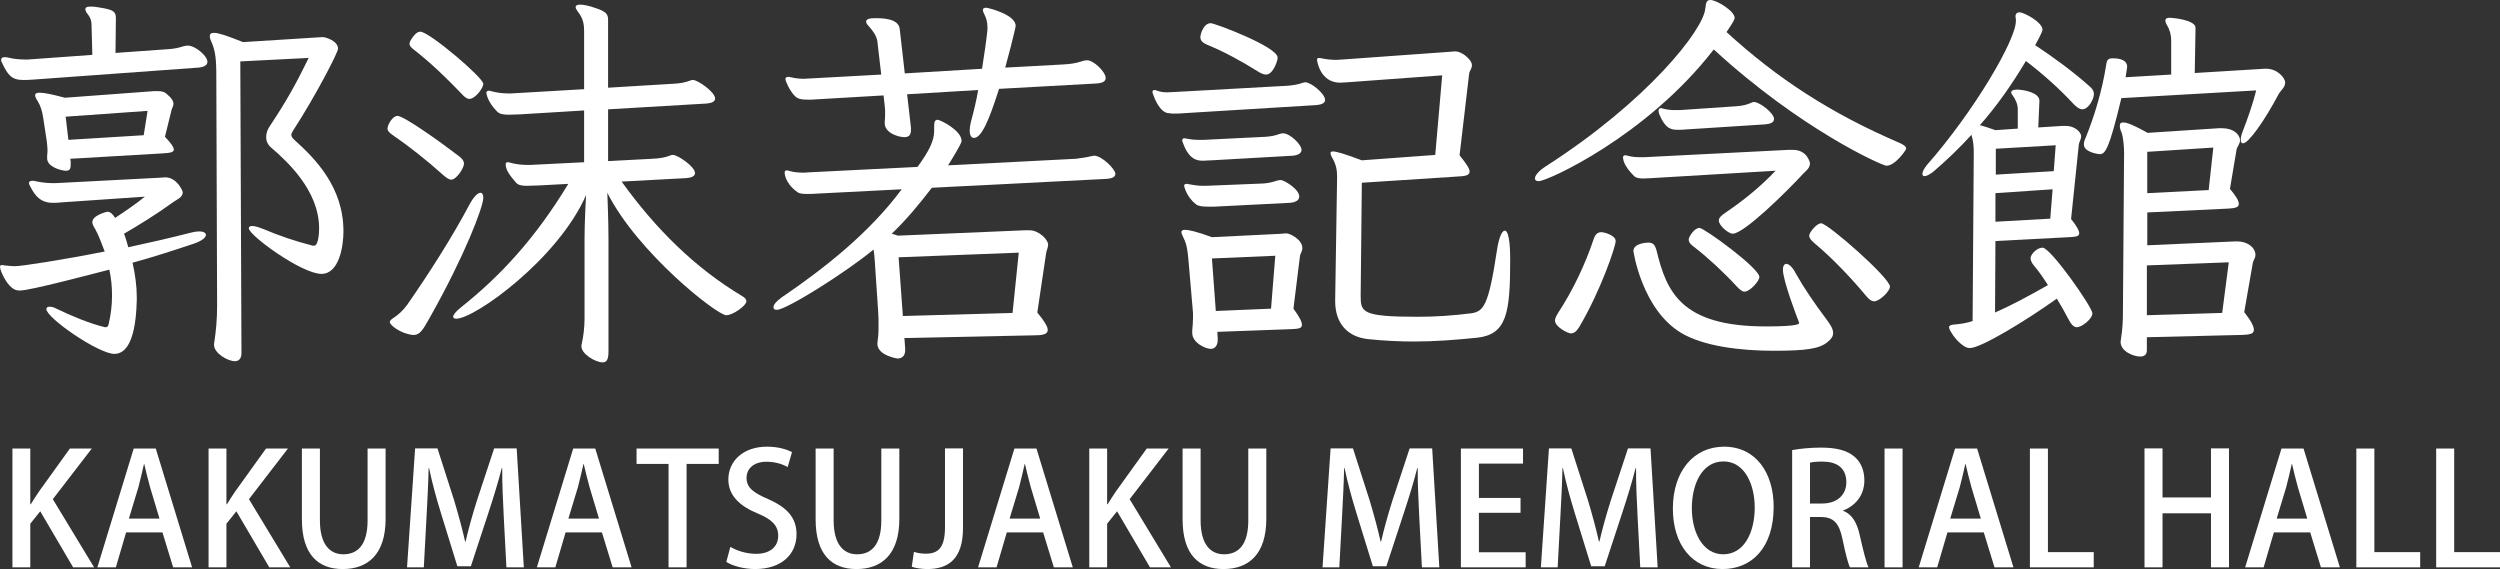
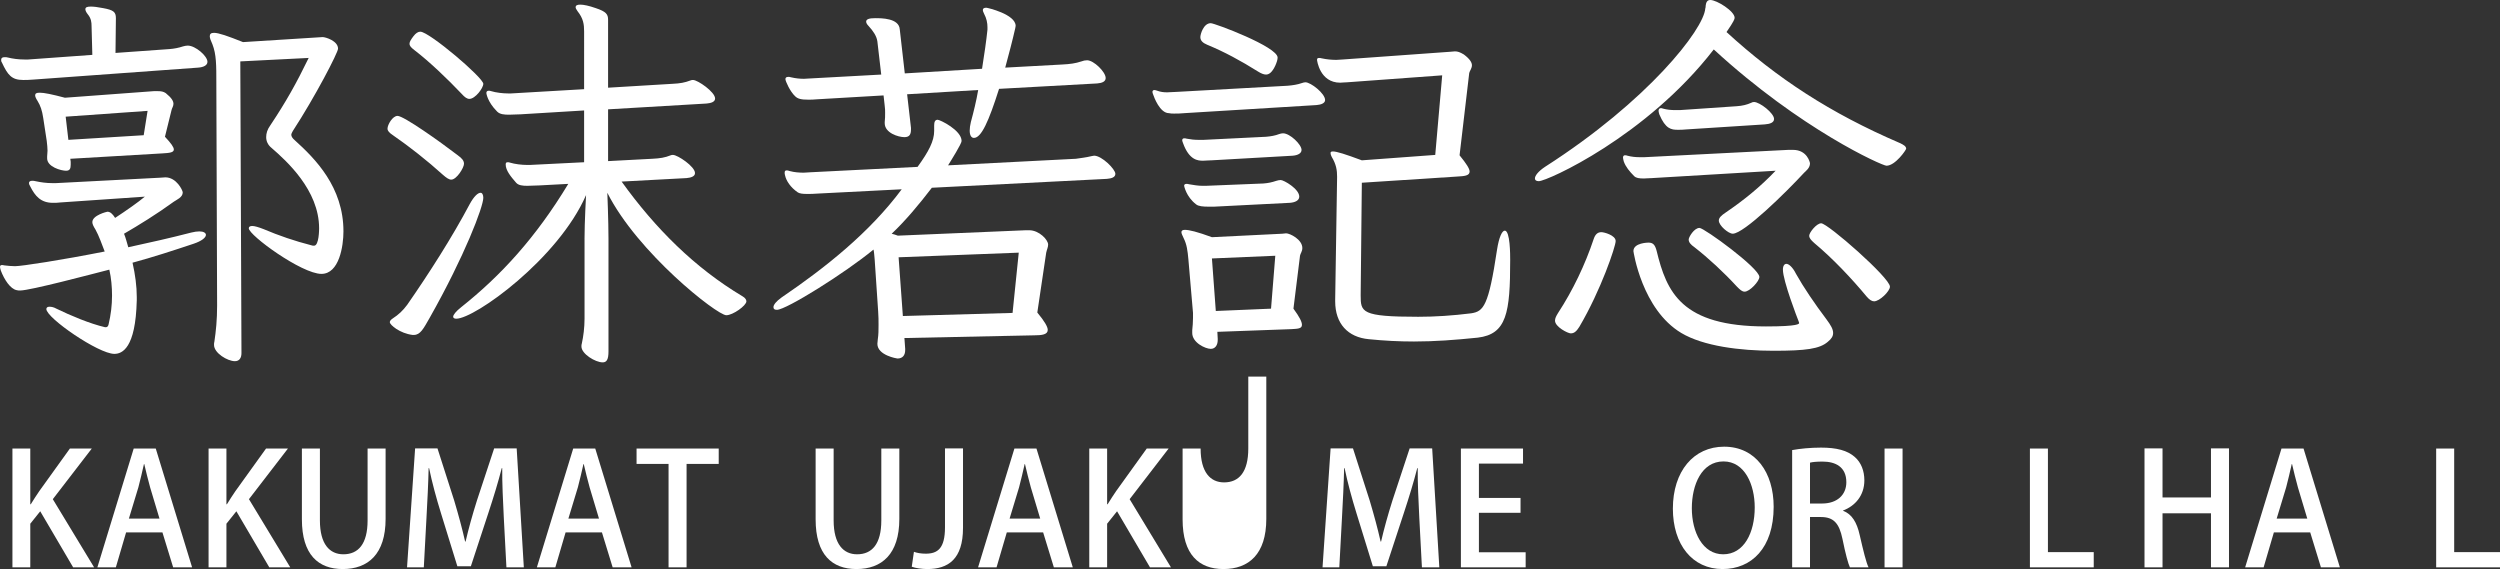
<svg xmlns="http://www.w3.org/2000/svg" id="b" width="241.468" height="54.963" viewBox="0 0 241.468 54.963">
  <rect x="0" y="0" width="241.468" height="54.963" fill="#333333" stroke="none" />
  <g id="c">
    <path d="M13.209,29.03c-.112,4.627-1.418,5.149-2.164,5.149-1.53,0-6.567-3.47-6.567-4.328,0-.149.112-.225.298-.225s.411.038.672.187c1.381.672,3.246,1.455,4.701,1.792h.075c.149,0,.224-.113.261-.261.224-.933.336-1.866.336-2.799,0-.821-.075-1.68-.261-2.501-1.753.448-7.649,2.015-8.619,2.015-.112,0-.224,0-.336-.036-.597-.113-1.194-1.008-1.53-1.903-.037-.149-.075-.261-.075-.336,0-.148.075-.186.224-.186.075,0,.149.038.224.038.336.036.634.074,1.007.074.635,0,4.515-.596,8.657-1.418-.261-.672-.56-1.531-.895-2.127-.187-.299-.299-.522-.299-.709,0-.672,1.418-1.007,1.455-1.007.261,0,.485.186.746.596,1.082-.708,2.202-1.493,2.873-2.052l-8.135.559c-.298.038-.522.038-.746.038-1.156,0-1.716-.634-2.201-1.605-.075-.112-.112-.224-.112-.299,0-.148.112-.224.299-.224.112,0,.224,0,.336.038.522.112,1.045.186,1.604.186h.374l10.038-.522c.186,0,.373-.036.522-.036,1.082,0,1.679,1.268,1.679,1.455,0,.485-.597.708-.858.895-1.642,1.194-3.396,2.276-4.813,3.097.149.335.298.933.411,1.306,2.052-.448,4.067-.895,6.082-1.419.299-.074.56-.112.783-.112.411,0,.635.149.635.336,0,.261-.411.596-1.194.858-2.015.672-3.956,1.306-5.895,1.829.261,1.156.41,2.275.41,3.321v.335ZM3.209,7.687c-.411.038-.709.038-.97.038-1.119,0-1.493-.486-2.052-1.68-.075-.112-.075-.186-.075-.261,0-.186.112-.261.336-.261.112,0,.224,0,.336.038.448.112,1.007.186,1.567.186h.373l6.194-.447-.075-2.799c0-.336-.037-.709-.336-1.082-.186-.224-.261-.411-.261-.522,0-.187.149-.261.522-.261.261,0,.635.038,1.194.149,1.008.186,1.232.373,1.232.971l-.038,3.357,5.224-.373c.448-.038.858-.112,1.306-.261.149-.038.298-.074.448-.074.746,0,1.903,1.007,1.903,1.567,0,.335-.373.522-.895.56l-15.933,1.156ZM6.791,15.335l.038.299v.261c0,.373-.075.596-.448.596-.485,0-1.828-.373-1.828-1.194v-.186c0-.187.037-.336.037-.56,0-.261-.037-.596-.075-.933l-.336-2.201c-.112-.747-.261-1.194-.559-1.68-.149-.224-.224-.411-.224-.522,0-.186.112-.261.448-.261.411,0,1.157.149,2.426.486l8.582-.635h.41c.299,0,.522.038.746.187.597.485.746.783.746,1.045,0,.224-.149.411-.186.598l-.635,2.574c.597.634.858,1.008.858,1.232,0,.299-.448.335-1.082.373l-8.918.522ZM14.254,10.709l-7.911.56.261,2.239,7.276-.448.374-2.35ZM20.896,8.059c0-1.79,0-2.799-.373-3.769-.149-.335-.261-.596-.261-.783,0-.224.112-.335.411-.335.448,0,1.306.299,2.799.895l7.09-.447c.224,0,.411-.038.597-.038.298,0,1.492.373,1.492,1.119,0,.374-2.202,4.627-4.366,7.948-.075.149-.149.261-.149.374,0,.149.112.335.336.522,1.978,1.79,4.701,4.515,4.701,8.805,0,1.419-.41,4.104-2.127,4.104-1.903,0-7.015-3.73-7.015-4.402,0-.149.112-.225.336-.225s.597.112,1.082.299c1.492.634,3.022,1.156,4.627,1.567.075.038.186.038.261.038.485,0,.485-1.605.485-1.679,0-3.695-3.172-6.53-4.59-7.762-.373-.299-.522-.672-.522-1.045s.112-.746.411-1.156c1.492-2.239,2.5-4.03,3.694-6.493l-6.604.335.112,28.172c0,.447-.186.783-.635.783-.709,0-2.015-.783-2.015-1.567,0-.113,0-.225.037-.336.149-1.007.261-2.089.261-3.47l-.075-21.455Z" fill="#fff" />
    <path d="M42.801,16.902c-1.568-1.418-3.284-2.761-4.851-3.843-.336-.224-.522-.411-.522-.634,0-.373.485-1.232.97-1.232.597,0,4.067,2.463,5.821,3.807.411.298.597.522.597.821,0,.373-.709,1.529-1.231,1.529-.224,0-.485-.187-.783-.448ZM39.853,32.351c-1.231-.149-2.202-.971-2.202-1.232,0-.112.075-.224.299-.373.522-.335.97-.746,1.38-1.306,2.127-3.06,4.366-6.568,6.045-9.739.411-.746.783-1.082,1.045-1.082.149,0,.261.187.261.486,0,.858-1.791,5.597-5.187,11.604-.597,1.045-.895,1.642-1.53,1.642h-.112ZM44.592,9.066c-1.38-1.455-3.097-3.096-4.553-4.216-.336-.261-.485-.411-.485-.634,0-.187.149-.411.373-.709.224-.298.448-.447.672-.447.858,0,6.082,4.44,6.082,5.037,0,.411-.783,1.455-1.343,1.455-.224,0-.448-.149-.746-.486ZM56.457,23.097c0-1.642.149-4.254.149-4.254-2.687,6.156-10.746,11.94-12.537,11.94-.187,0-.299-.075-.299-.187,0-.186.261-.522.783-.933,3.806-3.022,7.202-6.716,10.336-11.903l-2.799.149c-.374,0-.783.038-1.157.038-.448,0-.858-.038-1.082-.299-.522-.598-1.007-1.194-1.007-1.754,0-.149.037-.224.186-.224.075,0,.149,0,.224.036.485.149,1.157.225,1.642.225h.298l5.224-.261v-5.001l-6.157.374c-.373,0-.746.036-1.082.036-.485,0-.896-.036-1.157-.298-.97-.971-1.045-1.792-1.045-1.792,0-.149.075-.224.224-.224.075,0,.149,0,.224.036.485.149,1.157.225,1.642.225h.299l7.052-.411V3.022c0-.672-.074-1.232-.634-1.94-.112-.149-.186-.299-.186-.374,0-.186.149-.261.448-.261.336,0,.858.113,1.493.336,1.007.335,1.194.596,1.194,1.119v6.568l6.194-.373c.783-.038,1.194-.112,1.791-.336.075-.036.149-.036.224-.036.448,0,2.127,1.156,2.127,1.79,0,.336-.411.448-.821.485l-9.515.56v5.001l4.253-.225c.784-.038,1.232-.112,1.791-.335.075-.038.149-.038.224-.038.448,0,2.127,1.12,2.127,1.754,0,.335-.411.447-.821.485l-6.268.336c3.246,4.515,7.052,8.321,11.679,11.082.261.149.373.336.373.485,0,.411-1.306,1.343-1.94,1.343-.895,0-8.582-6.044-11.492-11.829,0,0,.112,2.725.112,4.441v10.896c0,.783-.186,1.045-.56,1.045-.709,0-2.052-.821-2.052-1.529,0-.113,0-.187.038-.299.149-.672.261-1.531.261-2.388v-7.687Z" fill="#fff" />
    <path d="M87.355,32.65l.075,1.045v.112c0,.522-.262.821-.746.821-.038,0-1.94-.299-1.94-1.419,0-.112.037-.261.037-.409.075-.486.075-.933.075-1.419,0-.411,0-.821-.037-1.306l-.336-5c-.038-.299-.038-.634-.112-.971-2.762,2.276-8.433,5.821-9.329,5.821-.224,0-.336-.074-.336-.261,0-.224.261-.56.784-.933,4.216-2.873,8.47-6.231,11.605-10.448l-8.06.411c-.448.038-.783.038-1.082.038-.448,0-.709-.038-.895-.149-.709-.486-1.119-1.12-1.232-1.642-.037-.112-.037-.186-.037-.261,0-.149.037-.224.224-.224.074,0,.149.036.298.074.411.112.896.149,1.306.149.224,0,.448-.038.635-.038l10.373-.522c1.082-1.492,1.604-2.5,1.604-3.47v-.522c0-.335.075-.559.336-.559.224,0,2.313,1.007,2.313,2.052,0,.261-1.007,1.866-1.306,2.35l12.35-.634c.448-.074.933-.112,1.531-.261.074,0,.149-.038.224-.038.746,0,2.053,1.307,2.053,1.754,0,.336-.374.448-.821.486l-16.903.858c-1.232,1.605-2.537,3.172-3.881,4.441.186.036.374.112.597.186l12.351-.522h.335c.971,0,1.828.933,1.828,1.381,0,.261-.112.447-.186.783l-.859,5.783c.709.859,1.008,1.381,1.008,1.68,0,.447-.56.522-1.306.522l-12.537.261ZM96.496,8.582c-1.007,3.172-1.716,4.738-2.426,4.738-.261,0-.409-.261-.409-.708,0-.225.037-.522.112-.821.261-.971.522-2.015.708-3.097l-6.865.411.373,3.247v.149c0,.485-.149.746-.634.746-.597,0-1.903-.411-1.903-1.343v-.112c.038-.336.038-.598.038-.895,0-.187,0-.411-.038-.672l-.112-1.008-6.418.374c-.336.036-.635.036-.858.036-.672,0-1.008-.074-1.269-.335-.485-.448-.933-1.455-.933-1.642,0-.149.075-.224.298-.224.038,0,.149,0,.224.038.485.112.895.148,1.269.148.224,0,.411-.036.634-.036l6.828-.373-.373-3.209c-.075-.522-.411-1.008-.858-1.493-.149-.149-.224-.299-.224-.411,0-.224.261-.335.858-.335.635,0,2.313,0,2.388,1.081l.485,4.254,7.463-.447c.224-1.419.409-2.687.522-3.769v-.261c0-.373-.075-.821-.336-1.306-.074-.149-.112-.261-.112-.336,0-.148.112-.224.335-.224.113,0,2.836.634,2.836,1.754,0,.074-.038.149-.038.224-.261,1.158-.596,2.426-.969,3.807l5.484-.299c.783-.038,1.306-.112,1.866-.299.187-.074.373-.112.56-.112.634,0,1.792,1.119,1.792,1.716,0,.335-.336.485-.821.522l-9.478.522ZM98.399,24.403l-11.605.447.411,5.673,10.596-.299.598-5.821Z" fill="#fff" />
    <path d="M114.371,10.932c-.373.038-.672.038-.971.038-.187,0-.335,0-.485-.038-.896,0-1.455-1.567-1.531-1.79-.038-.112-.074-.187-.074-.261,0-.112.074-.187.186-.187.075,0,.187.038.299.075.299.112.598.149.933.149.261,0,.522-.038.821-.038l10.82-.598c.448-.036.971-.112,1.381-.261.112-.036.224-.074.335-.074.522,0,1.903,1.082,1.903,1.716,0,.299-.373.448-.821.485l-12.798.783ZM117.581,32.052l.036.672v.112c0,.522-.261.859-.672.859-.522,0-1.79-.598-1.79-1.531v-.261c.038-.373.074-.783.074-1.194v-.485l-.447-5.187c-.075-.821-.149-1.418-.448-2.015-.112-.261-.224-.447-.224-.596s.112-.225.335-.225c.411,0,1.194.187,2.612.709l6.791-.335c.112,0,.261-.038.373-.038.374,0,1.568.596,1.568,1.418,0,.336-.187.522-.225.747l-.634,5.111c.598.821.821,1.269.821,1.567,0,.373-.411.373-1.007.411l-7.164.261ZM116.983,15.485c-.299,0-.56.038-.783.038-.485,0-1.343-.038-1.94-1.716-.038-.112-.075-.187-.075-.261,0-.112.075-.187.187-.187.074,0,.149,0,.261.038.373.074.746.112,1.156.112h.448l6.044-.299c.448-.036.895-.112,1.269-.261.112-.038.261-.074.373-.074.672,0,1.79,1.082,1.79,1.605,0,.335-.373.522-.858.559l-7.874.448ZM117.244,19.962h-.485c-.56,0-1.008-.036-1.232-.224-.971-.746-1.156-1.79-1.156-1.79,0-.113.074-.187.224-.187.074,0,.149,0,.261.038.448.074.859.149,1.306.149h.299l5.56-.225c.485-.038.821-.112,1.268-.261.149-.038.262-.074.411-.074.299,0,1.792.858,1.792,1.605,0,.373-.411.559-.895.596l-7.351.373ZM122.281,7.202c-.224,0-.485-.113-.783-.299-1.605-1.008-3.247-1.903-4.888-2.575-.448-.186-.672-.411-.672-.746,0-.261.299-1.343,1.007-1.343.373,0,6.456,2.276,6.456,3.321,0,.186-.075.448-.225.783-.298.634-.596.859-.895.859ZM123.177,24.702l-6.12.261.374,5.074,5.335-.224.411-5.111ZM128.961,28.992l.186-11.903c0-.634-.074-1.194-.522-1.94-.074-.149-.112-.261-.112-.374,0-.074.038-.148.224-.148.374,0,1.194.261,2.799.858l7.09-.522.672-7.687-9.179.672c-.261,0-.485.038-.672.038-1.978,0-2.239-2.165-2.239-2.202,0-.112.038-.186.187-.186.074,0,.148,0,.261.036.522.112,1.007.149,1.418.149.224,0,.448-.038.634-.038l10.373-.746c.149,0,.299-.038.448-.038.261,0,.485.075.858.299.598.448.783.783.783,1.045,0,.299-.224.56-.261.747l-.933,7.948c.672.821.971,1.306.971,1.567,0,.411-.522.448-1.194.485l-9.217.598-.112,10.858c0,1.642.038,2.089,5.56,2.089,1.642,0,3.321-.112,5.113-.335,1.194-.187,1.679-.672,2.5-6.157.186-1.194.485-1.828.746-1.828.522,0,.522,2.35.522,2.836,0,5.111-.335,7.164-3.134,7.499-2.165.224-4.18.373-6.157.373-1.455,0-2.873-.074-4.366-.224-2.015-.187-3.246-1.493-3.246-3.657v-.112Z" fill="#fff" />
    <path d="M148.627,17.5c-.261,0-.373-.112-.373-.261,0-.261.298-.672.969-1.12,9.963-6.381,15.337-13.284,15.486-15.298.036-.075.036-.187.036-.261.038-.336.149-.56.448-.56.634,0,2.35,1.082,2.35,1.716,0,.112-.038.299-.783,1.38,4.888,4.479,10.037,7.836,16.717,10.71.411.186.634.335.634.56,0,.112-1.045,1.641-1.902,1.641-.411,0-8.284-3.507-16.68-11.231-6.493,8.396-16.081,12.724-16.902,12.724ZM151.723,32.201c-.298,0-1.529-.634-1.529-1.232,0-.224.112-.447.299-.746,1.418-2.165,2.612-4.664,3.433-7.127.149-.448.373-.672.746-.672.261,0,1.381.299,1.381.858,0,.522-1.419,4.74-3.508,8.284-.261.411-.485.634-.821.634ZM159.597,17.201c-.299,0-.596.038-.821.038-.447,0-.746-.038-.933-.224-.447-.448-.821-.896-1.007-1.419-.038-.149-.075-.299-.075-.373,0-.149.075-.224.187-.224.074,0,.149,0,.224.036.411.113.821.149,1.232.149h.411l13.918-.708h.448c1.38,0,1.641,1.23,1.641,1.306,0,.447-.411.746-.559.895-1.792,1.94-5.822,5.896-6.903,5.896-.411,0-1.343-.783-1.343-1.269,0-.261.224-.485.672-.783,1.753-1.194,3.321-2.462,4.813-4.03l-11.903.709ZM171.313,33.88c-3.247,0-6.791-.447-8.918-1.716-3.806-2.275-4.627-7.872-4.627-7.91,0-.821,1.455-.821,1.455-.821.448,0,.634.224.783.783.971,3.993,2.388,7.314,10.559,7.314,3.209,0,3.209-.261,3.209-.335,0-.038-.038-.112-.074-.225-.075-.186-1.493-3.843-1.493-4.926,0-.373.149-.559.335-.559.225,0,.598.298.933.969.709,1.269,1.792,2.874,2.948,4.403.411.56.634.933.634,1.306,0,.299-.148.56-.522.859-.783.672-2.089.858-5.223.858ZM162.88,12.5c-.298.036-.596.036-.82.036-.635,0-1.194-.074-1.792-1.492-.038-.149-.074-.261-.074-.336,0-.149.074-.261.224-.261.074,0,.112,0,.186.038.411.112.785.149,1.232.149h.411l5.486-.374c.56-.036,1.007-.148,1.418-.335.075-.038.149-.074.261-.074.56,0,1.94,1.081,1.94,1.641,0,.336-.373.486-.895.522l-7.575.486ZM168.515,28.171c-.261,0-.448-.186-.747-.485-1.268-1.38-2.761-2.761-4.104-3.806-.373-.261-.559-.486-.559-.747,0-.224.522-1.119,1.045-1.119.447,0,5.783,3.881,5.783,4.738,0,.411-.933,1.418-1.418,1.418ZM181.015,29.104c-.225,0-.448-.148-.709-.447-1.455-1.754-3.283-3.694-5.075-5.187-.335-.299-.485-.485-.485-.709,0-.299.709-1.194,1.156-1.194.634,0,6.642,5.262,6.642,6.12,0,.448-1.007,1.418-1.529,1.418Z" fill="#fff" />
-     <path d="M192.733,23.283l-.038,6.903c1.529-.672,3.134-1.529,5.111-2.649-.447-.708-.895-1.343-1.306-1.828-.261-.299-.373-.56-.373-.783,0-.336.596-1.007,1.156-1.007.783,0,4.814,5.745,4.814,6.343,0,.559-1.045,1.343-1.493,1.343-.299,0-.56-.261-.821-.785-.335-.634-.708-1.306-1.119-1.978-3.022,2.165-7.351,4.776-8.396,4.776-.149,0-.299-.036-.447-.112-.635-.373-1.12-.969-1.456-1.567-.074-.149-.112-.261-.112-.335,0-.149.149-.225.486-.261.596-.038,1.268-.149,1.79-.336l.112-16.232c0-.634-.036-1.156-.224-1.753-1.082,1.194-2.276,2.35-3.62,3.507l-.186.149c-.336.224-.56.336-.709.336s-.224-.075-.224-.225c0-.186.149-.485.411-.821,4.627-5.261,8.619-12.126,8.619-13.918v-.224c0-.074-.038-.149-.038-.224,0-.261.149-.411.373-.411.485,0,2.239.969,2.239,1.679,0,.224-.708,1.493-.708,1.493,1.866,1.232,3.768,2.649,5.187,3.917.335.261.485.522.485.821,0,.411-.485,1.455-1.12,1.455-.261,0-.522-.186-.821-.485-1.342-1.455-2.873-2.836-4.627-4.18-1.38,2.314-2.799,4.329-4.44,6.195.373.112.895.261,1.493.485l2.163-.149v-1.866c0-.447-.186-.933-.522-1.38-.074-.075-.112-.187-.112-.261,0-.149.187-.261.56-.261.56,0,2.165.261,2.165,1.081l-.113,2.575,2.352-.149h.335c.783,0,1.455.56,1.455,1.008,0,.298-.186.522-.224.783l-.747,7.201c.56.709.785,1.12.785,1.381,0,.335-.411.335-.971.373l-7.127.373ZM198.255,18.283l-5.522.373v2.761l5.298-.298.224-2.836ZM198.554,14.03l-5.784.336v2.5l5.597-.336.187-2.5ZM204.897,9.477c-1.194,5.001-1.567,5.411-2.089,5.411-.149,0-1.531-.187-1.531-.933,0-.187.038-.374.149-.598.895-2.165,1.642-4.776,1.978-6.941.075-.522.112-.783.634-.783.299,0,1.419,0,1.419.821,0,.075-.038.187-.038.261l-.112.747,4.403-.261v-3.285c0-.56-.149-1.082-.411-1.492-.112-.187-.149-.336-.149-.448,0-.187.149-.261.447-.261.149,0,2.463.186,2.463.971l-.075,4.366,6.717-.411h.224c1.008,0,1.792.858,1.792,1.343,0,.447-.448.783-.598,1.045-1.418,2.686-2.948,4.813-3.47,4.813-.149,0-.224-.112-.224-.335,0-.187.038-.411.149-.709.522-1.343,1.045-2.835,1.343-4.067l-13.023.746ZM207.359,32.574v1.269c0,.411-.261.596-.634.596-.634,0-1.903-.485-1.903-1.418,0-.112.038-.187.038-.299.149-.933.187-1.716.187-2.612l.112-15.337c0-.559-.075-1.567-.261-2.014-.112-.225-.149-.448-.149-.598,0-.224.074-.335.335-.335.374,0,1.082.298,2.352,1.007l6.865-.448h.335c1.046,0,1.718.56,1.718,1.194,0,.336-.299.598-.336.896l-.634,3.768c.596.709.858,1.158.858,1.455,0,.336-.373.411-1.007.448l-7.836.373v3.172l8.47-.373h.261c.895,0,1.716.56,1.716,1.306,0,.336-.224.522-.261.821l-.821,4.702c.672.858.933,1.38.933,1.716,0,.411-.447.447-1.081.485l-9.255.224ZM215.271,25.336l-7.911.299v4.813l7.276-.224.635-4.888ZM213.778,14.253l-6.381.411v3.993l5.933-.299.448-4.104Z" fill="#fff" />
    <path d="M9.09,54.798h-2.025l-3.18-5.415-.96,1.2v4.215h-1.725v-11.475h1.725v5.385h.045c.27-.45.555-.87.825-1.275l2.955-4.11h2.115l-3.765,4.89,3.99,6.585Z" fill="#fff" />
    <path d="M18.554,54.798h-1.83l-1.035-3.375h-3.51l-.99,3.375h-1.785l3.51-11.475h2.13l3.51,11.475ZM15.404,50.088l-.9-3c-.21-.75-.405-1.56-.57-2.265h-.03c-.165.705-.345,1.545-.54,2.25l-.915,3.015h2.955Z" fill="#fff" />
    <path d="M28.035,54.798h-2.025l-3.18-5.415-.96,1.2v4.215h-1.725v-11.475h1.725v5.385h.045c.27-.45.555-.87.825-1.275l2.955-4.11h2.115l-3.765,4.89,3.99,6.585Z" fill="#fff" />
    <path d="M37.244,50.118c0,3.405-1.695,4.845-4.14,4.845-2.355,0-3.945-1.38-3.945-4.8v-6.84h1.74v6.945c0,2.295.945,3.27,2.265,3.27,1.44,0,2.34-.99,2.34-3.27v-6.945h1.74v6.795Z" fill="#fff" />
    <path d="M50.594,54.798h-1.68l-.255-4.83c-.075-1.56-.165-3.33-.15-4.755h-.045c-.345,1.35-.795,2.82-1.275,4.275l-1.709,5.205h-1.305l-1.575-5.1c-.465-1.5-.87-3-1.155-4.38h-.045c-.03,1.425-.12,3.24-.21,4.845l-.255,4.74h-1.62l.78-11.49h2.16l1.62,5.055c.42,1.41.765,2.685,1.05,3.945h.045c.285-1.23.645-2.535,1.095-3.96l1.665-5.04h2.175l.69,11.49Z" fill="#fff" />
    <path d="M61.004,54.798h-1.83l-1.035-3.375h-3.51l-.99,3.375h-1.785l3.51-11.475h2.13l3.51,11.475ZM57.854,50.088l-.9-3c-.21-.75-.405-1.56-.57-2.265h-.03c-.165.705-.345,1.545-.54,2.25l-.915,3.015h2.955Z" fill="#fff" />
    <path d="M69.419,44.808h-3.105v9.99h-1.74v-9.99h-3.09v-1.485h7.935v1.485Z" fill="#fff" />
-     <path d="M76.079,45.108c-.375-.21-1.095-.51-2.04-.51-1.365,0-1.935.795-1.935,1.53,0,.975.645,1.455,2.1,2.084,1.845.81,2.73,1.815,2.73,3.39,0,1.92-1.425,3.36-4.005,3.36-1.08,0-2.22-.315-2.775-.69l.39-1.455c.615.375,1.545.675,2.49.675,1.365,0,2.13-.705,2.13-1.74,0-.975-.585-1.575-1.95-2.145-1.71-.69-2.865-1.725-2.865-3.285,0-1.815,1.455-3.18,3.735-3.18,1.095,0,1.92.27,2.415.525l-.42,1.44Z" fill="#fff" />
    <path d="M86.864,50.118c0,3.405-1.695,4.845-4.14,4.845-2.355,0-3.945-1.38-3.945-4.8v-6.84h1.74v6.945c0,2.295.945,3.27,2.265,3.27,1.44,0,2.34-.99,2.34-3.27v-6.945h1.74v6.795Z" fill="#fff" />
    <path d="M93.014,50.988c0,3.03-1.44,3.975-3.45,3.975-.525,0-1.14-.09-1.5-.225l.21-1.44c.285.105.675.18,1.14.18,1.155,0,1.86-.51,1.86-2.55v-7.62h1.74v7.68Z" fill="#fff" />
    <path d="M103.619,54.798h-1.83l-1.035-3.375h-3.51l-.99,3.375h-1.785l3.51-11.475h2.13l3.51,11.475ZM100.469,50.088l-.9-3c-.21-.75-.405-1.56-.57-2.265h-.03c-.165.705-.345,1.545-.54,2.25l-.915,3.015h2.955Z" fill="#fff" />
    <path d="M113.099,54.798h-2.025l-3.18-5.415-.96,1.2v4.215h-1.725v-11.475h1.725v5.385h.045c.27-.45.555-.87.825-1.275l2.955-4.11h2.115l-3.765,4.89,3.99,6.585Z" fill="#fff" />
-     <path d="M122.309,50.118c0,3.405-1.695,4.845-4.14,4.845-2.355,0-3.945-1.38-3.945-4.8v-6.84h1.74v6.945c0,2.295.945,3.27,2.265,3.27,1.44,0,2.34-.99,2.34-3.27v-6.945h1.74v6.795Z" fill="#fff" />
+     <path d="M122.309,50.118c0,3.405-1.695,4.845-4.14,4.845-2.355,0-3.945-1.38-3.945-4.8v-6.84h1.74c0,2.295.945,3.27,2.265,3.27,1.44,0,2.34-.99,2.34-3.27v-6.945h1.74v6.795Z" fill="#fff" />
    <path d="M139.019,54.798h-1.68l-.255-4.83c-.075-1.56-.165-3.33-.15-4.755h-.045c-.345,1.35-.795,2.82-1.275,4.275l-1.709,5.205h-1.305l-1.575-5.1c-.465-1.5-.87-3-1.155-4.38h-.045c-.03,1.425-.12,3.24-.21,4.845l-.255,4.74h-1.62l.78-11.49h2.16l1.62,5.055c.42,1.41.765,2.685,1.05,3.945h.045c.285-1.23.645-2.535,1.095-3.96l1.665-5.04h2.175l.69,11.49Z" fill="#fff" />
    <path d="M147.358,54.798h-6.254v-11.475h6v1.455h-4.26v3.315h4.02v1.44h-4.02v3.81h4.515v1.455Z" fill="#fff" />
-     <path d="M160.108,54.798h-1.68l-.255-4.83c-.075-1.56-.165-3.33-.15-4.755h-.045c-.345,1.35-.795,2.82-1.275,4.275l-1.709,5.205h-1.305l-1.575-5.1c-.465-1.5-.87-3-1.155-4.38h-.045c-.03,1.425-.12,3.24-.21,4.845l-.255,4.74h-1.62l.78-11.49h2.16l1.62,5.055c.42,1.41.765,2.685,1.05,3.945h.045c.285-1.23.645-2.535,1.095-3.96l1.665-5.04h2.175l.69,11.49Z" fill="#fff" />
    <path d="M171.313,48.948c0,3.99-2.145,6.015-4.935,6.015-2.925,0-4.8-2.37-4.8-5.835,0-3.615,2.01-5.984,4.95-5.984,3.045,0,4.785,2.505,4.785,5.805ZM163.409,49.083c0,2.325,1.05,4.455,3.03,4.455,2.01,0,3.045-2.085,3.045-4.53,0-2.19-.96-4.44-3.015-4.44-2.115,0-3.06,2.265-3.06,4.515Z" fill="#fff" />
    <path d="M178.018,49.338c.855.315,1.335,1.125,1.605,2.34.345,1.5.63,2.685.855,3.12h-1.8c-.165-.33-.435-1.335-.72-2.745-.315-1.53-.87-2.115-2.085-2.115h-1.05v4.86h-1.725v-11.325c.735-.135,1.755-.24,2.79-.24,1.5,0,2.55.27,3.27.915.6.525.915,1.32.915,2.25,0,1.47-.9,2.475-2.055,2.91v.03ZM175.993,48.633c1.44,0,2.34-.825,2.34-2.055,0-1.485-1.05-1.995-2.295-1.995-.585,0-1.005.045-1.215.105v3.945h1.17Z" fill="#fff" />
    <path d="M182.023,43.323h1.74v11.475h-1.74v-11.475Z" fill="#fff" />
-     <path d="M194.473,54.798h-1.83l-1.035-3.375h-3.51l-.99,3.375h-1.785l3.51-11.475h2.13l3.51,11.475ZM191.323,50.088l-.9-3c-.21-.75-.405-1.56-.57-2.265h-.03c-.165.705-.345,1.545-.54,2.25l-.915,3.015h2.955Z" fill="#fff" />
    <path d="M202.228,54.798h-6.165v-11.475h1.74v10.005h4.425v1.47Z" fill="#fff" />
    <path d="M215.292,54.798h-1.74v-5.22h-4.68v5.22h-1.74v-11.49h1.74v4.74h4.68v-4.74h1.74v11.49Z" fill="#fff" />
    <path d="M226.002,54.798h-1.83l-1.035-3.375h-3.51l-.99,3.375h-1.785l3.51-11.475h2.13l3.51,11.475ZM222.853,50.088l-.9-3c-.21-.75-.405-1.56-.57-2.265h-.03c-.165.705-.345,1.545-.54,2.25l-.915,3.015h2.955Z" fill="#fff" />
-     <path d="M233.758,54.798h-6.165v-11.475h1.74v10.005h4.425v1.47Z" fill="#fff" />
    <path d="M241.468,54.798h-6.165v-11.475h1.74v10.005h4.425v1.47Z" fill="#fff" />
  </g>
</svg>